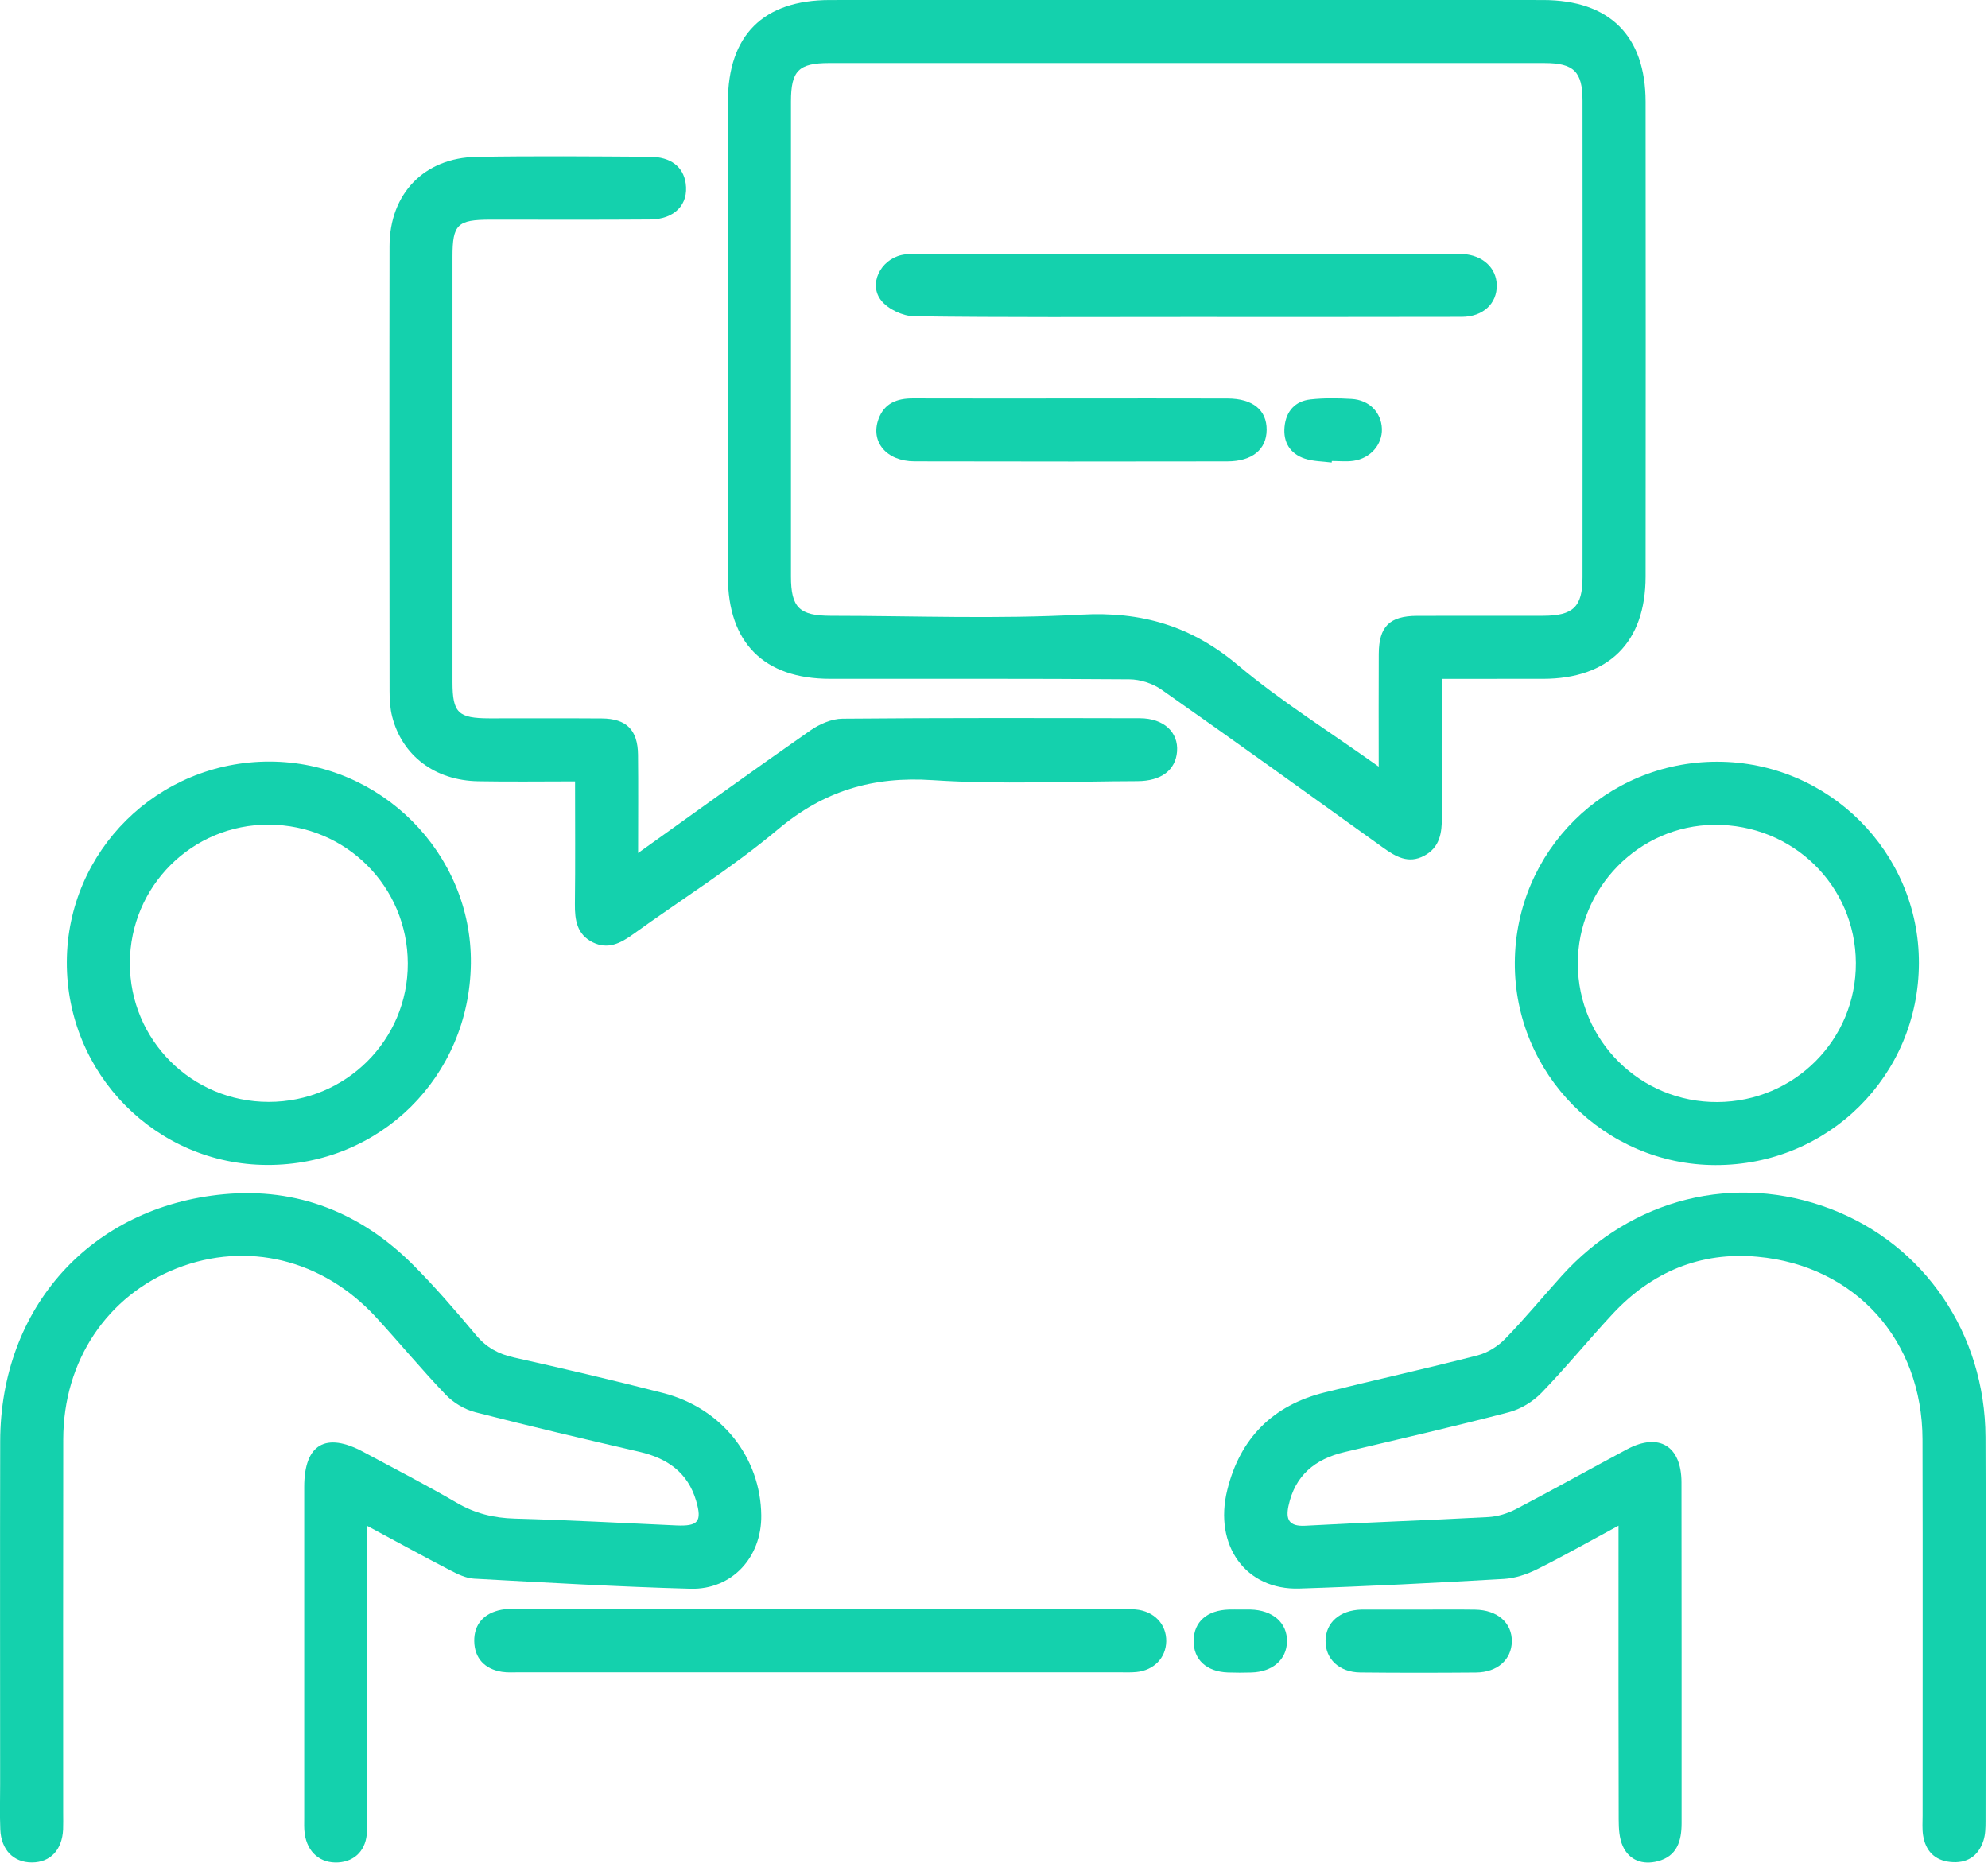
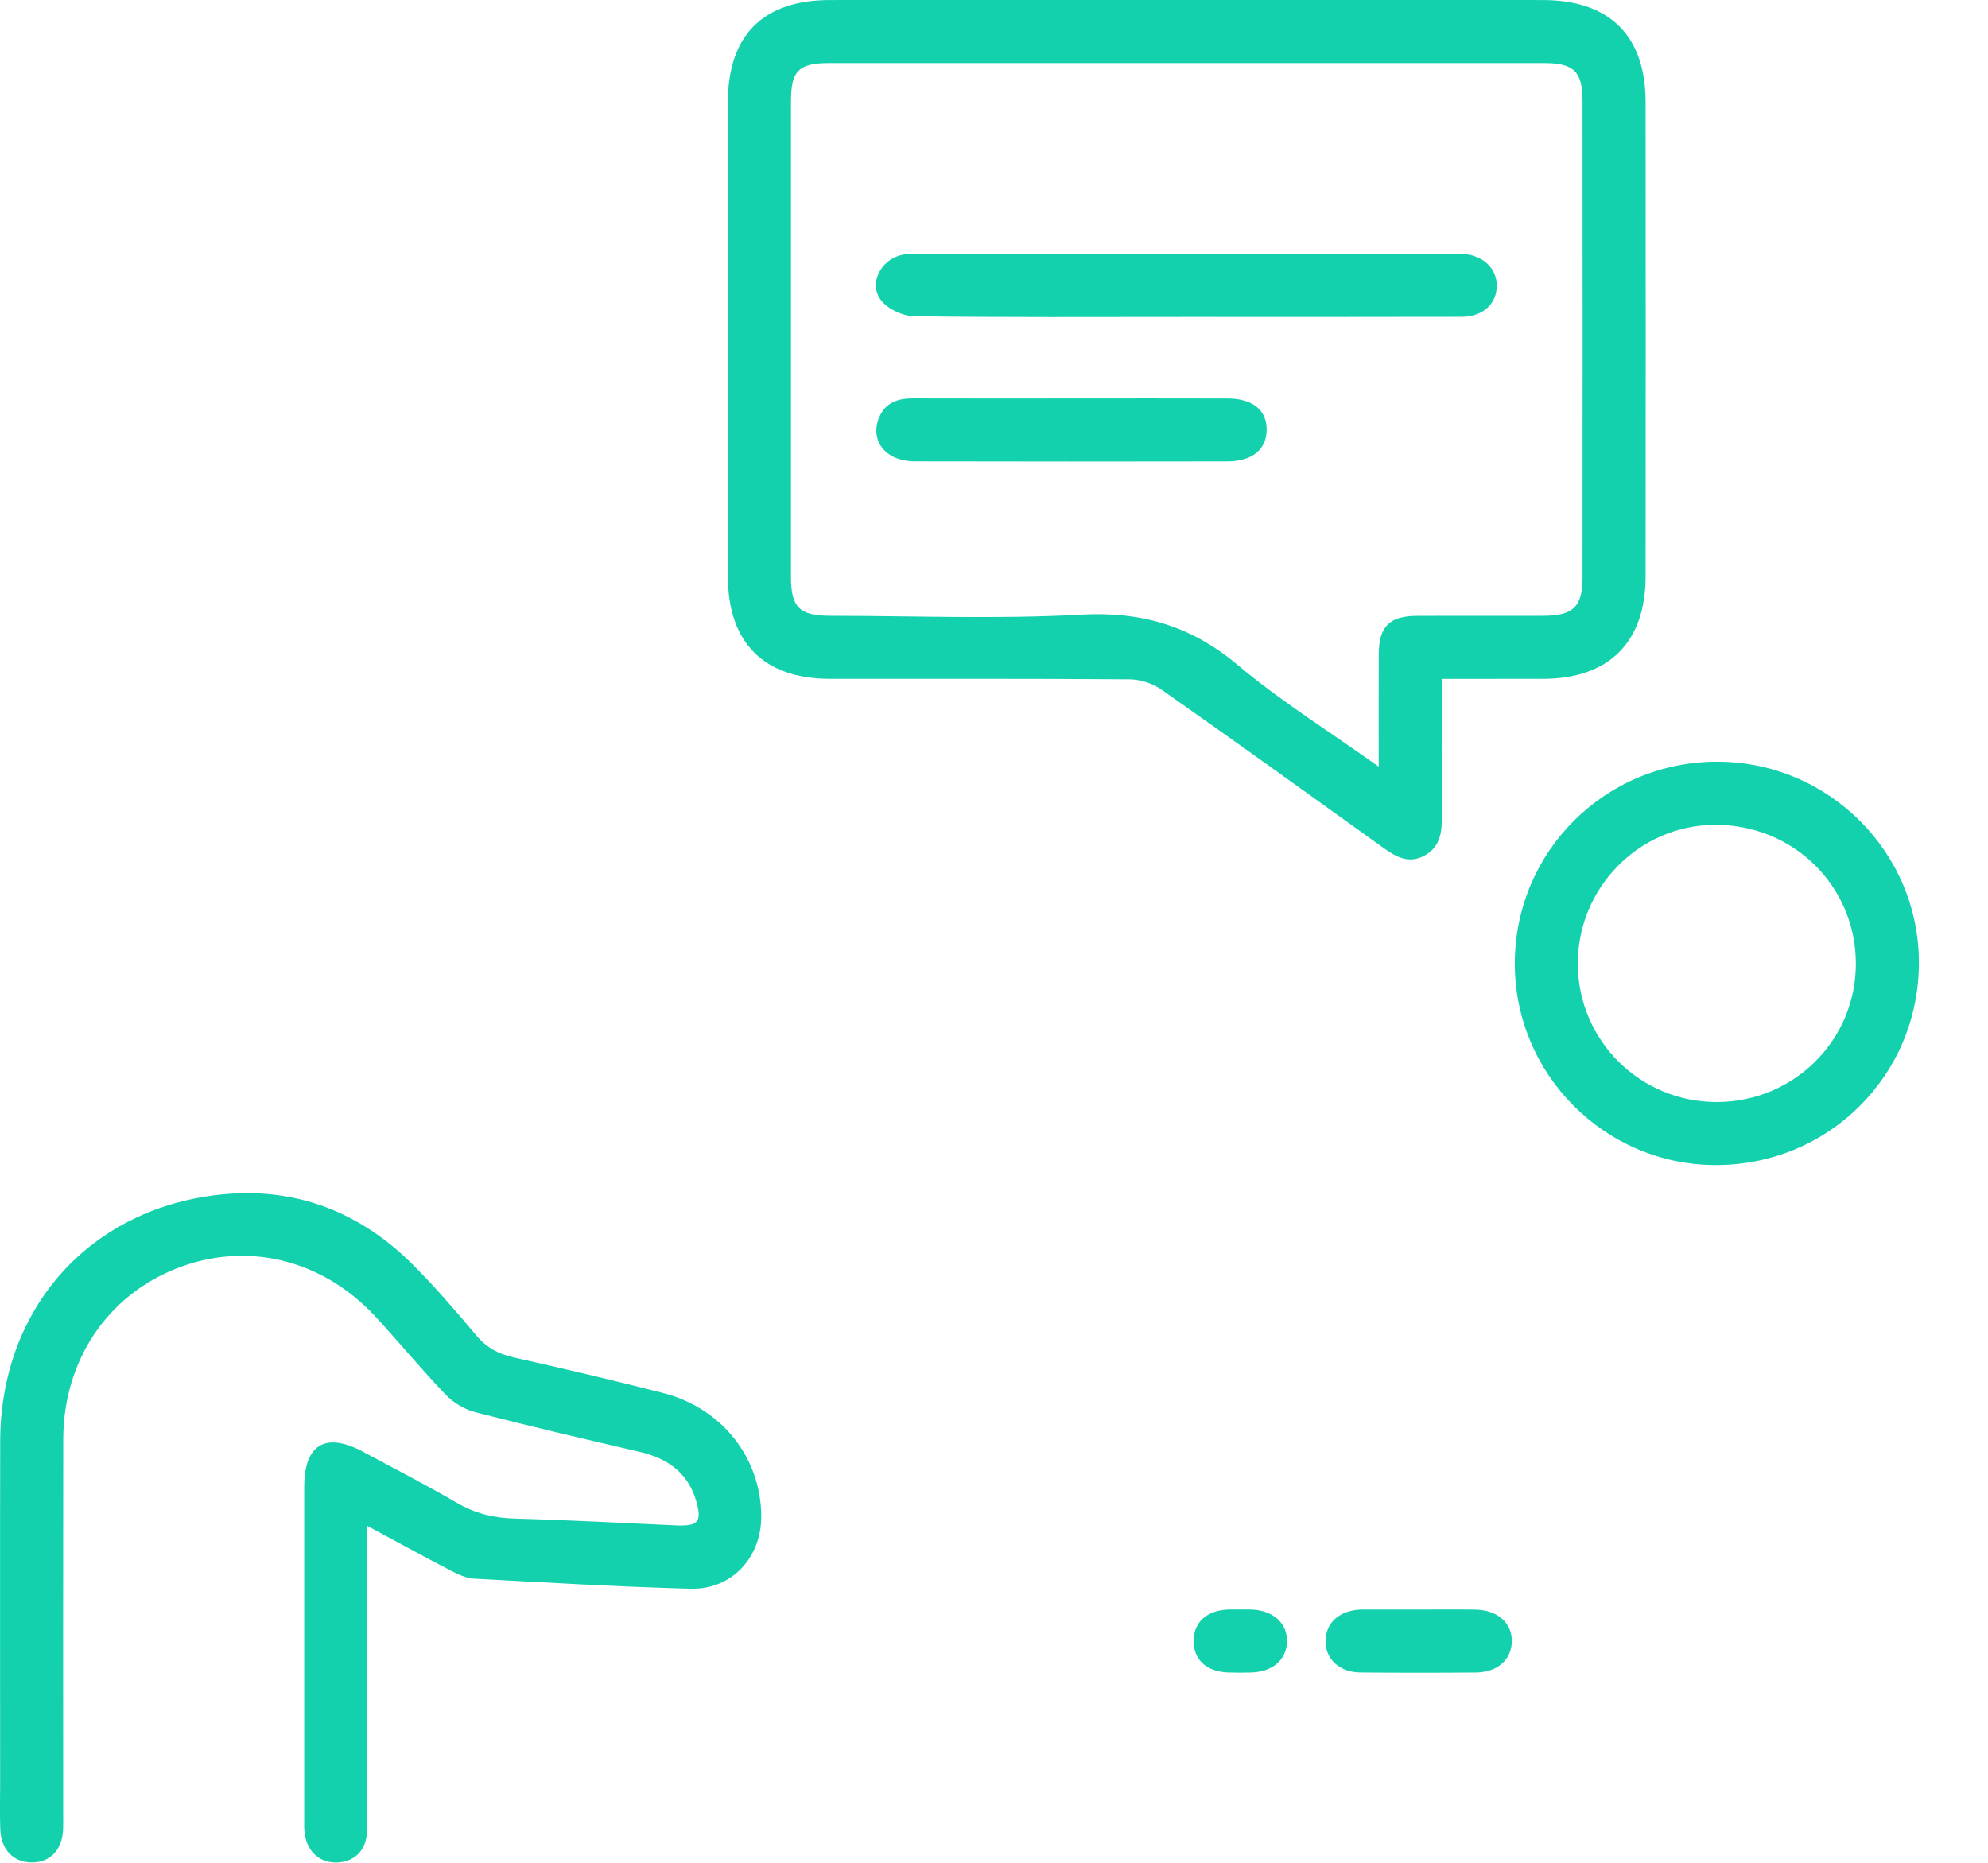
<svg xmlns="http://www.w3.org/2000/svg" width="100%" height="100%" viewBox="0 0 591 554" version="1.1" xml:space="preserve" style="fill-rule:evenodd;clip-rule:evenodd;stroke-linejoin:round;stroke-miterlimit:2;">
  <g transform="matrix(1,0,0,1,-4613.28,-15137.7)">
    <g transform="matrix(4.167,0,0,4.167,5041.89,15192.8)">
      <path d="M0,35.213C0,38.615 -0.015,41.838 0.008,45.062C0.016,46.198 -0.133,47.231 -1.244,47.828C-2.383,48.441 -3.295,47.893 -4.208,47.238C-9.455,43.471 -14.699,39.697 -19.987,35.986C-20.62,35.541 -21.508,35.252 -22.281,35.246C-29.399,35.19 -36.519,35.217 -43.638,35.211C-48.355,35.208 -50.925,32.639 -50.928,27.916C-50.934,16.627 -50.933,5.338 -50.928,-5.951C-50.925,-10.704 -48.415,-13.219 -43.646,-13.221C-26.691,-13.228 -9.736,-13.228 7.219,-13.221C11.97,-13.219 14.538,-10.671 14.543,-5.954C14.553,5.335 14.554,16.624 14.543,27.913C14.538,32.609 11.916,35.205 7.218,35.212C4.881,35.216 2.544,35.213 0,35.213M-4.498,41.477C-4.498,38.571 -4.509,36.002 -4.494,33.433C-4.483,31.478 -3.727,30.726 -1.765,30.717C1.234,30.705 4.233,30.719 7.232,30.712C9.375,30.707 10.042,30.076 10.043,27.973C10.053,16.632 10.053,5.291 10.043,-6.05C10.041,-8.109 9.416,-8.72 7.334,-8.721C-9.675,-8.727 -26.685,-8.727 -43.694,-8.722C-45.89,-8.721 -46.428,-8.173 -46.429,-5.973C-46.434,5.321 -46.433,16.615 -46.429,27.91C-46.428,30.127 -45.829,30.711 -43.579,30.713C-37.628,30.716 -31.663,30.96 -25.731,30.631C-21.404,30.392 -17.868,31.438 -14.549,34.229C-11.483,36.807 -8.048,38.946 -4.498,41.477" style="fill:rgb(20,209,173);fill-rule:nonzero;" />
    </g>
    <g transform="matrix(4.167,0,0,4.167,4722.46,15591.1)">
      <path d="M0,0.063C0,5.216 0.001,10.083 0,14.951C-0.001,17.247 0.026,19.543 -0.021,21.838C-0.049,23.171 -0.871,24.001 -2.069,24.074C-3.341,24.15 -4.274,23.362 -4.463,22.018C-4.515,21.649 -4.497,21.27 -4.497,20.896C-4.499,13.023 -4.502,5.151 -4.497,-2.722C-4.495,-5.771 -2.964,-6.665 -0.263,-5.208C1.962,-4.009 4.213,-2.855 6.394,-1.583C7.694,-0.825 9.026,-0.502 10.519,-0.46C14.359,-0.354 18.195,-0.146 22.032,0.028C23.602,0.1 23.903,-0.236 23.461,-1.735C22.869,-3.742 21.413,-4.761 19.437,-5.219C15.518,-6.127 11.601,-7.045 7.706,-8.049C6.943,-8.246 6.151,-8.72 5.604,-9.29C3.886,-11.08 2.304,-13 0.624,-14.827C-3.179,-18.962 -8.581,-20.272 -13.583,-18.314C-18.563,-16.365 -21.678,-11.711 -21.689,-6.118C-21.706,2.785 -21.694,11.688 -21.694,20.592C-21.694,20.966 -21.683,21.342 -21.699,21.716C-21.764,23.181 -22.614,24.075 -23.929,24.075C-25.234,24.075 -26.119,23.181 -26.18,21.72C-26.225,20.644 -26.192,19.564 -26.192,18.487C-26.192,10.334 -26.207,2.18 -26.188,-5.974C-26.166,-15.518 -19.724,-22.712 -10.225,-23.599C-4.99,-24.087 -0.448,-22.284 3.265,-18.565C4.852,-16.977 6.322,-15.265 7.766,-13.542C8.499,-12.668 9.349,-12.203 10.45,-11.957C14.009,-11.16 17.563,-10.327 21.096,-9.422C25.29,-8.348 28.068,-4.825 28.109,-0.675C28.139,2.301 26.02,4.625 23.056,4.545C17.906,4.405 12.76,4.106 7.615,3.826C7.039,3.794 6.449,3.506 5.92,3.231C4.018,2.245 2.139,1.213 0,0.063" style="fill:rgb(20,209,173);fill-rule:nonzero;" />
    </g>
    <g transform="matrix(4.167,0,0,4.167,5094.44,15587.2)">
-       <path d="M0,0.982C-2.098,2.115 -3.92,3.151 -5.795,4.083C-6.527,4.447 -7.367,4.735 -8.174,4.781C-13.037,5.06 -17.904,5.312 -22.772,5.467C-26.583,5.588 -28.892,2.407 -27.913,-1.563C-27.004,-5.255 -24.666,-7.607 -20.965,-8.525C-17.333,-9.426 -13.677,-10.234 -10.054,-11.168C-9.34,-11.352 -8.609,-11.81 -8.092,-12.342C-6.688,-13.784 -5.406,-15.344 -4.056,-16.839C0.956,-22.39 8.31,-24.216 15.135,-21.616C21.807,-19.074 26.151,-12.73 26.181,-5.342C26.219,3.795 26.193,12.931 26.185,22.068C26.185,22.531 26.175,23.019 26.035,23.452C25.669,24.582 24.833,25.102 23.659,24.975C22.537,24.855 21.897,24.164 21.728,23.069C21.657,22.611 21.694,22.134 21.694,21.666C21.692,12.717 21.71,3.768 21.687,-5.182C21.668,-12.238 16.909,-17.559 9.914,-18.204C5.845,-18.58 2.367,-17.119 -0.419,-14.126C-2.141,-12.274 -3.741,-10.306 -5.5,-8.492C-6.111,-7.862 -6.982,-7.331 -7.827,-7.11C-11.718,-6.093 -15.64,-5.195 -19.554,-4.268C-21.649,-3.771 -23.085,-2.605 -23.547,-0.425C-23.754,0.555 -23.501,1.05 -22.338,0.986C-17.989,0.745 -13.634,0.601 -9.284,0.366C-8.612,0.329 -7.901,0.105 -7.3,-0.209C-4.646,-1.595 -2.033,-3.059 0.609,-4.469C2.879,-5.68 4.487,-4.713 4.492,-2.109C4.508,5.997 4.496,14.103 4.5,22.209C4.5,23.482 4.173,24.571 2.792,24.926C1.732,25.198 0.778,24.874 0.307,23.851C0.049,23.288 0.014,22.586 0.012,21.945C-0.008,15.573 0,9.201 0,2.829L0,0.982Z" style="fill:rgb(20,209,173);fill-rule:nonzero;" />
-     </g>
+       </g>
    <g transform="matrix(4.167,0,0,4.167,4802.98,15212.8)">
-       <path d="M0,42.839C4.283,39.779 8.262,36.901 12.291,34.093C12.941,33.64 13.808,33.261 14.579,33.255C21.651,33.191 28.724,33.209 35.797,33.223C37.499,33.227 38.563,34.221 38.448,35.609C38.338,36.927 37.317,37.707 35.618,37.711C30.747,37.722 25.859,37.963 21.009,37.64C16.75,37.357 13.26,38.394 9.974,41.152C6.721,43.883 3.082,46.153 -0.373,48.646C-1.255,49.282 -2.155,49.741 -3.227,49.215C-4.362,48.658 -4.522,47.627 -4.509,46.479C-4.475,43.629 -4.498,40.779 -4.498,37.728C-6.864,37.728 -9.14,37.761 -11.414,37.719C-14.495,37.663 -16.831,35.899 -17.545,33.109C-17.694,32.528 -17.732,31.905 -17.732,31.302C-17.743,20.715 -17.752,10.129 -17.734,-0.459C-17.727,-4.203 -15.261,-6.766 -11.532,-6.83C-7.412,-6.902 -3.289,-6.864 0.833,-6.839C2.332,-6.83 3.22,-6.126 3.394,-4.948C3.616,-3.442 2.614,-2.376 0.851,-2.362C-2.943,-2.332 -6.737,-2.353 -10.531,-2.35C-12.897,-2.348 -13.241,-2.013 -13.242,0.293C-13.243,10.412 -13.244,20.53 -13.242,30.649C-13.241,32.839 -12.842,33.228 -10.598,33.231C-7.929,33.235 -5.259,33.218 -2.589,33.238C-0.83,33.251 -0.026,34.055 -0.006,35.824C0.019,38.06 0,40.296 0,42.839" style="fill:rgb(20,209,173);fill-rule:nonzero;" />
-     </g>
+       </g>
    <g transform="matrix(4.167,0,0,4.167,4692.65,15364.2)">
-       <path d="M0,28.761C-7.922,28.731 -14.308,22.255 -14.28,14.281C-14.252,6.357 -7.79,-0.031 0.185,-0.02C8.12,-0.009 14.636,6.53 14.546,14.388C14.453,22.471 8.056,28.792 0,28.761M0.12,24.263C5.623,24.266 10.063,19.848 10.047,14.386C10.031,8.895 5.64,4.507 0.136,4.481C-5.336,4.455 -9.772,8.876 -9.782,14.364C-9.791,19.842 -5.371,24.261 0.12,24.263" style="fill:rgb(20,209,173);fill-rule:nonzero;" />
-     </g>
+       </g>
    <g transform="matrix(4.167,0,0,4.167,5123.26,15364.2)">
      <path d="M0,28.77C-7.918,28.756 -14.36,22.253 -14.315,14.32C-14.27,6.364 -7.841,-0.015 0.126,-0.01C8.074,-0.005 14.538,6.456 14.514,14.37C14.49,22.393 8.048,28.785 0,28.77M0.138,24.274C5.64,24.245 10.043,19.82 10.016,14.347C9.987,8.815 5.51,4.446 -0.083,4.494C-5.465,4.54 -9.84,9 -9.82,14.423C-9.801,19.901 -5.351,24.303 0.138,24.274" style="fill:rgb(20,209,173);fill-rule:nonzero;" />
    </g>
    <g transform="matrix(4.167,0,0,4.167,4856.79,15616.1)">
-       <path d="M0,4.51C-7.121,4.51 -14.243,4.51 -21.364,4.509C-21.785,4.509 -22.214,4.542 -22.627,4.477C-23.858,4.281 -24.583,3.508 -24.604,2.29C-24.625,1.064 -23.894,0.289 -22.685,0.049C-22.278,-0.032 -21.844,0.012 -21.423,0.012C-7.087,0.011 7.25,0.011 21.586,0.011C21.914,0.011 22.244,-0.006 22.569,0.023C23.891,0.137 24.788,1.075 24.765,2.302C24.742,3.479 23.885,4.371 22.628,4.491C22.21,4.531 21.785,4.51 21.364,4.51L0,4.51" style="fill:rgb(20,209,173);fill-rule:nonzero;" />
-     </g>
+       </g>
    <g transform="matrix(4.167,0,0,4.167,5034.86,15635)">
      <path d="M0,-4.502C1.353,-4.502 2.707,-4.517 4.06,-4.498C5.663,-4.476 6.71,-3.552 6.686,-2.219C6.662,-0.928 5.656,-0.024 4.133,-0.011C1.38,0.012 -1.374,0.015 -4.127,-0.014C-5.631,-0.029 -6.624,-0.981 -6.603,-2.286C-6.583,-3.584 -5.586,-4.453 -4.06,-4.502C-4.013,-4.503 -3.967,-4.502 -3.92,-4.502L0,-4.502Z" style="fill:rgb(20,209,173);fill-rule:nonzero;" />
    </g>
    <g transform="matrix(4.167,0,0,4.167,4982.1,15635)">
      <path d="M0,-4.506C0.233,-4.506 0.466,-4.511 0.698,-4.506C2.297,-4.466 3.333,-3.557 3.307,-2.219C3.282,-0.928 2.282,-0.054 0.763,-0.012C0.205,0.004 -0.355,0.007 -0.913,-0.014C-2.449,-0.071 -3.374,-0.944 -3.353,-2.294C-3.332,-3.631 -2.394,-4.457 -0.838,-4.505C-0.559,-4.513 -0.279,-4.506 0,-4.506" style="fill:rgb(20,209,173);fill-rule:nonzero;" />
    </g>
    <g transform="matrix(4.167,0,0,4.167,4966.45,15213.3)">
      <path d="M0,4.472C-6.511,4.472 -13.022,4.512 -19.532,4.423C-20.338,4.412 -21.385,3.924 -21.881,3.305C-22.815,2.142 -21.952,0.398 -20.438,0.053C-20.034,-0.04 -19.601,-0.023 -19.181,-0.023C-6.487,-0.027 6.207,-0.026 18.901,-0.026C19.135,-0.026 19.37,-0.035 19.604,-0.021C21.026,0.063 22.008,0.967 22.029,2.204C22.052,3.512 21.053,4.46 19.533,4.464C13.022,4.481 6.511,4.472 0,4.472" style="fill:rgb(20,209,173);fill-rule:nonzero;" />
    </g>
    <g transform="matrix(4.167,0,0,4.167,4932.04,15274.9)">
      <path d="M0,-4.498C3.696,-4.498 7.392,-4.508 11.088,-4.495C12.884,-4.488 13.88,-3.665 13.87,-2.255C13.86,-0.856 12.839,-0.009 11.063,-0.006C3.625,0.005 -3.814,0.01 -11.253,-0.009C-13.261,-0.014 -14.417,-1.411 -13.82,-3.033C-13.403,-4.165 -12.499,-4.506 -11.369,-4.502C-7.579,-4.49 -3.79,-4.498 0,-4.498" style="fill:rgb(20,209,173);fill-rule:nonzero;" />
    </g>
    <g transform="matrix(4.167,0,0,4.167,5009.17,15256)">
-       <path d="M0,4.611C-0.642,4.525 -1.314,4.533 -1.918,4.333C-2.97,3.986 -3.472,3.161 -3.364,2.058C-3.257,0.958 -2.617,0.227 -1.512,0.106C-0.545,0 0.444,0.015 1.418,0.071C2.682,0.144 3.544,1.042 3.582,2.206C3.618,3.328 2.764,4.32 1.544,4.49C1.042,4.561 0.522,4.502 0.01,4.502C0.006,4.538 0.003,4.574 0,4.611" style="fill:rgb(20,209,173);fill-rule:nonzero;" />
-     </g>
+       </g>
  </g>
</svg>